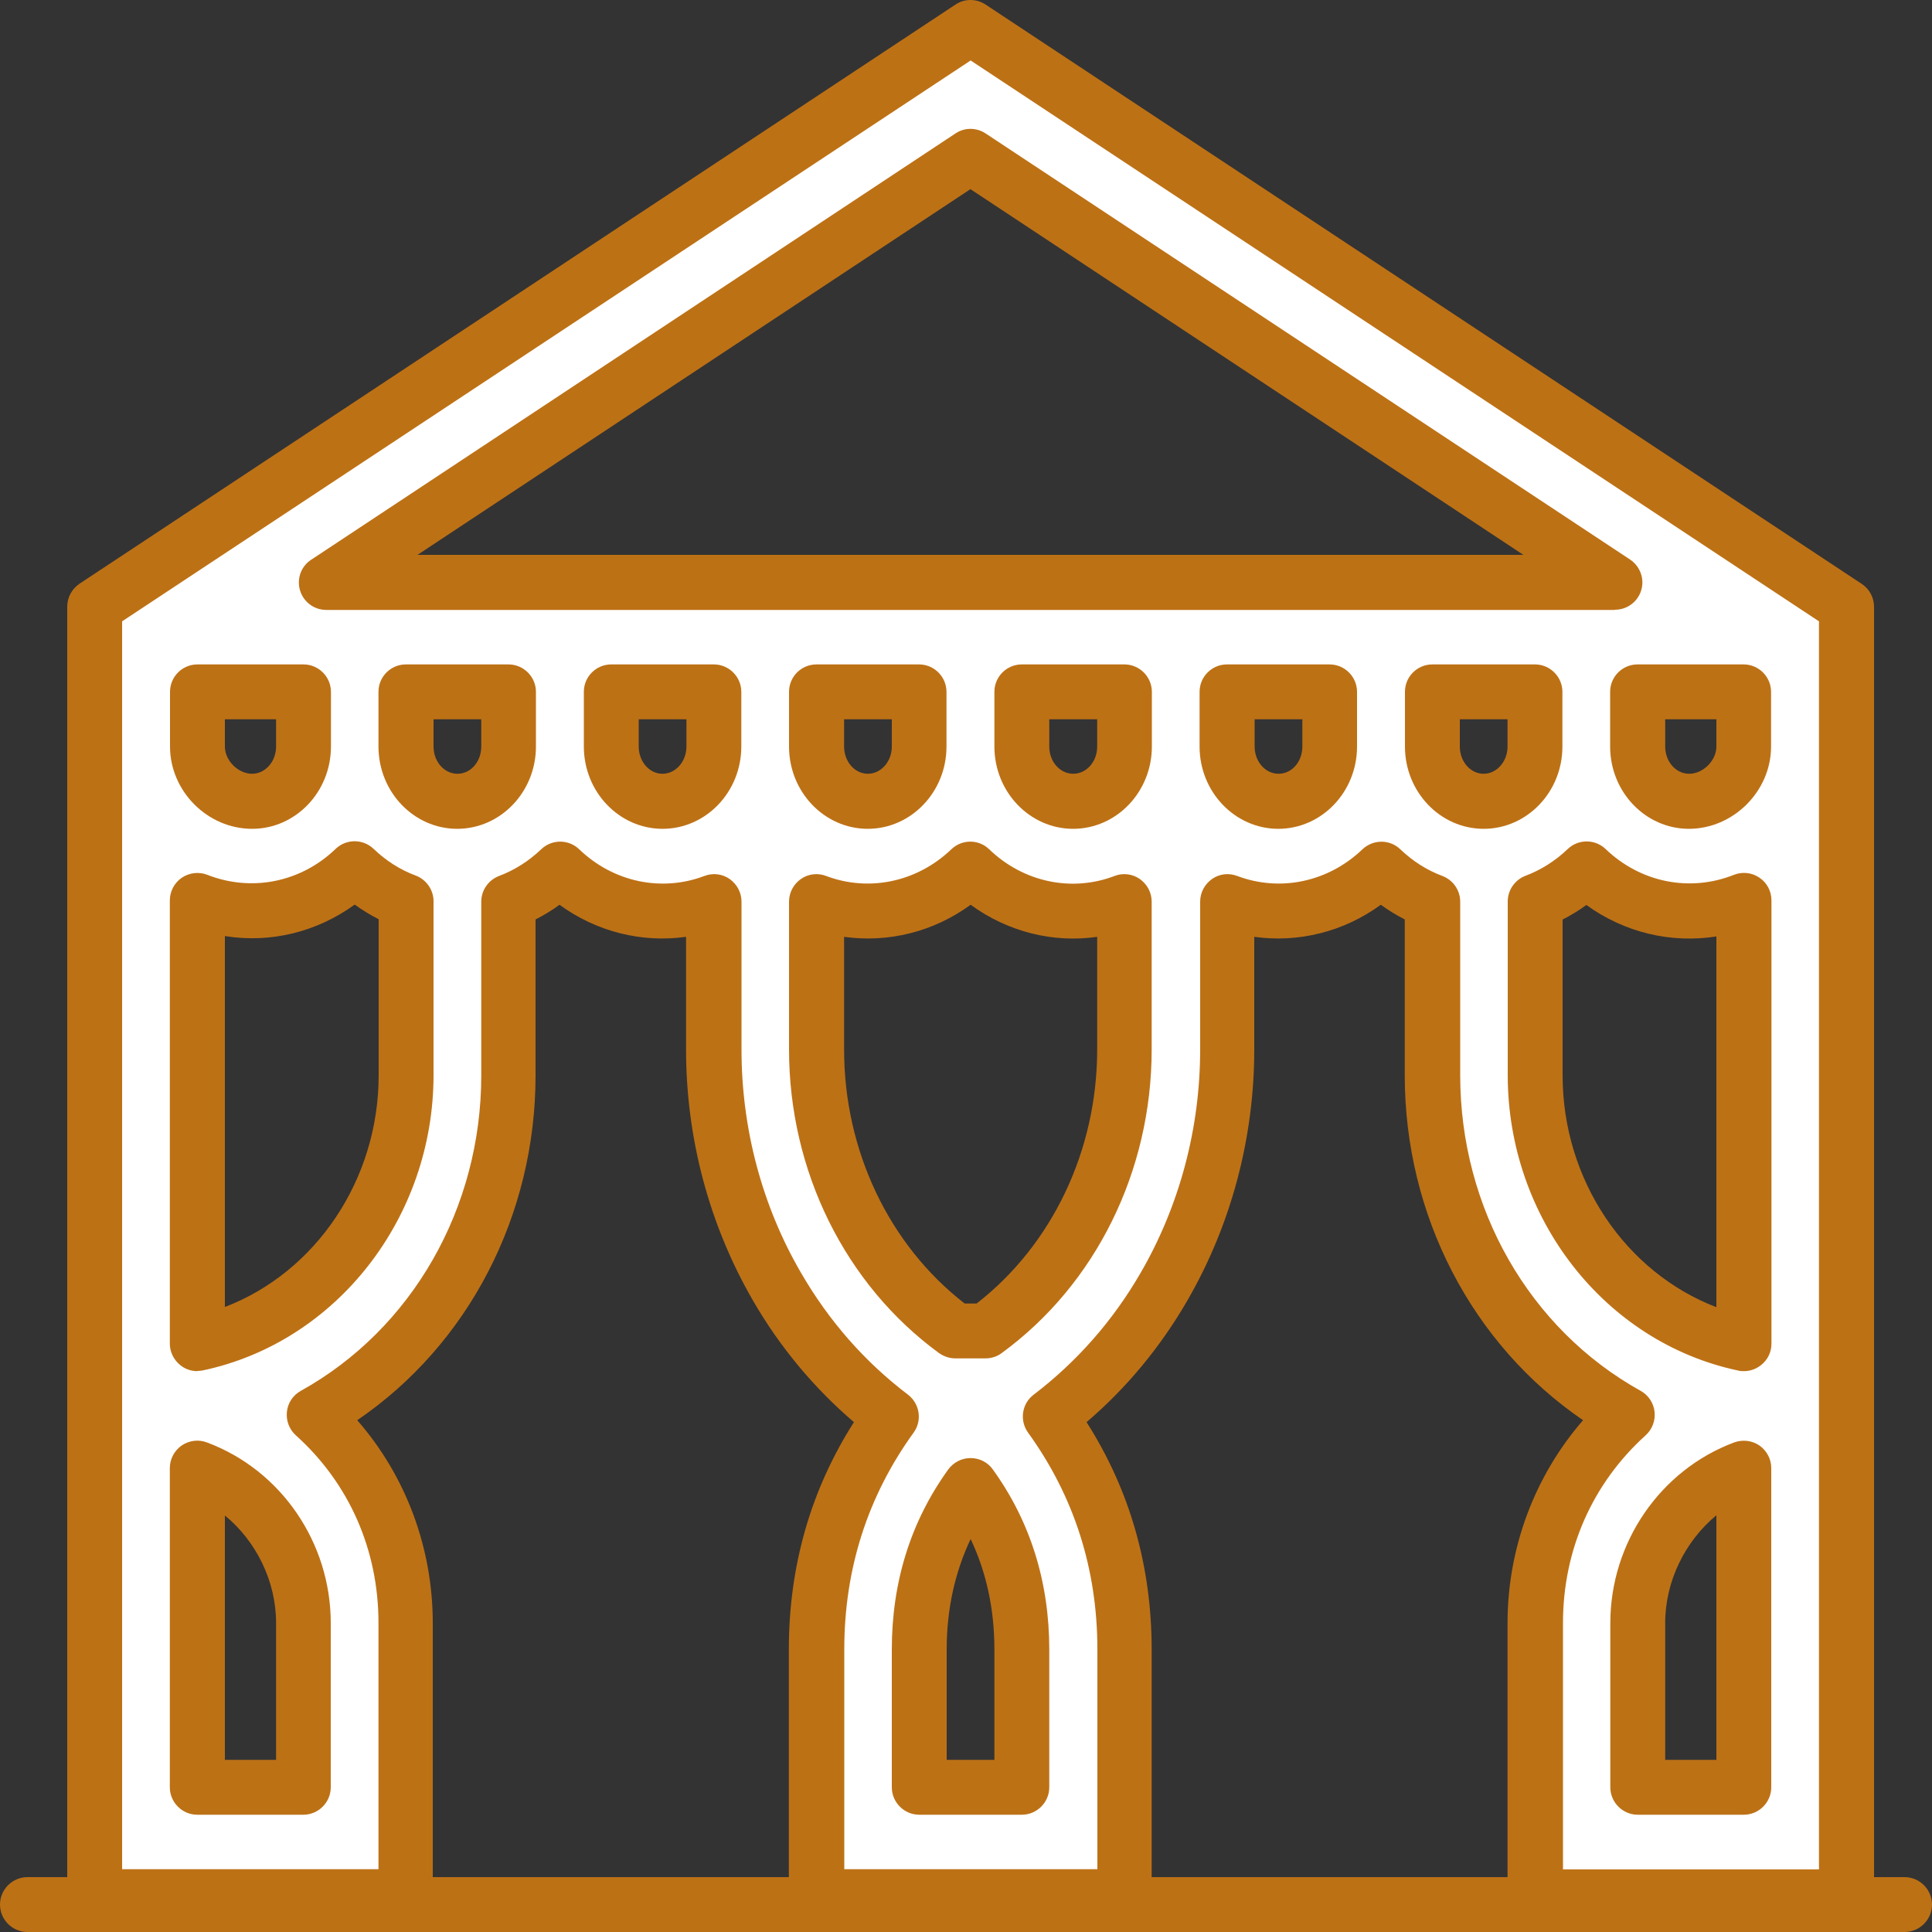
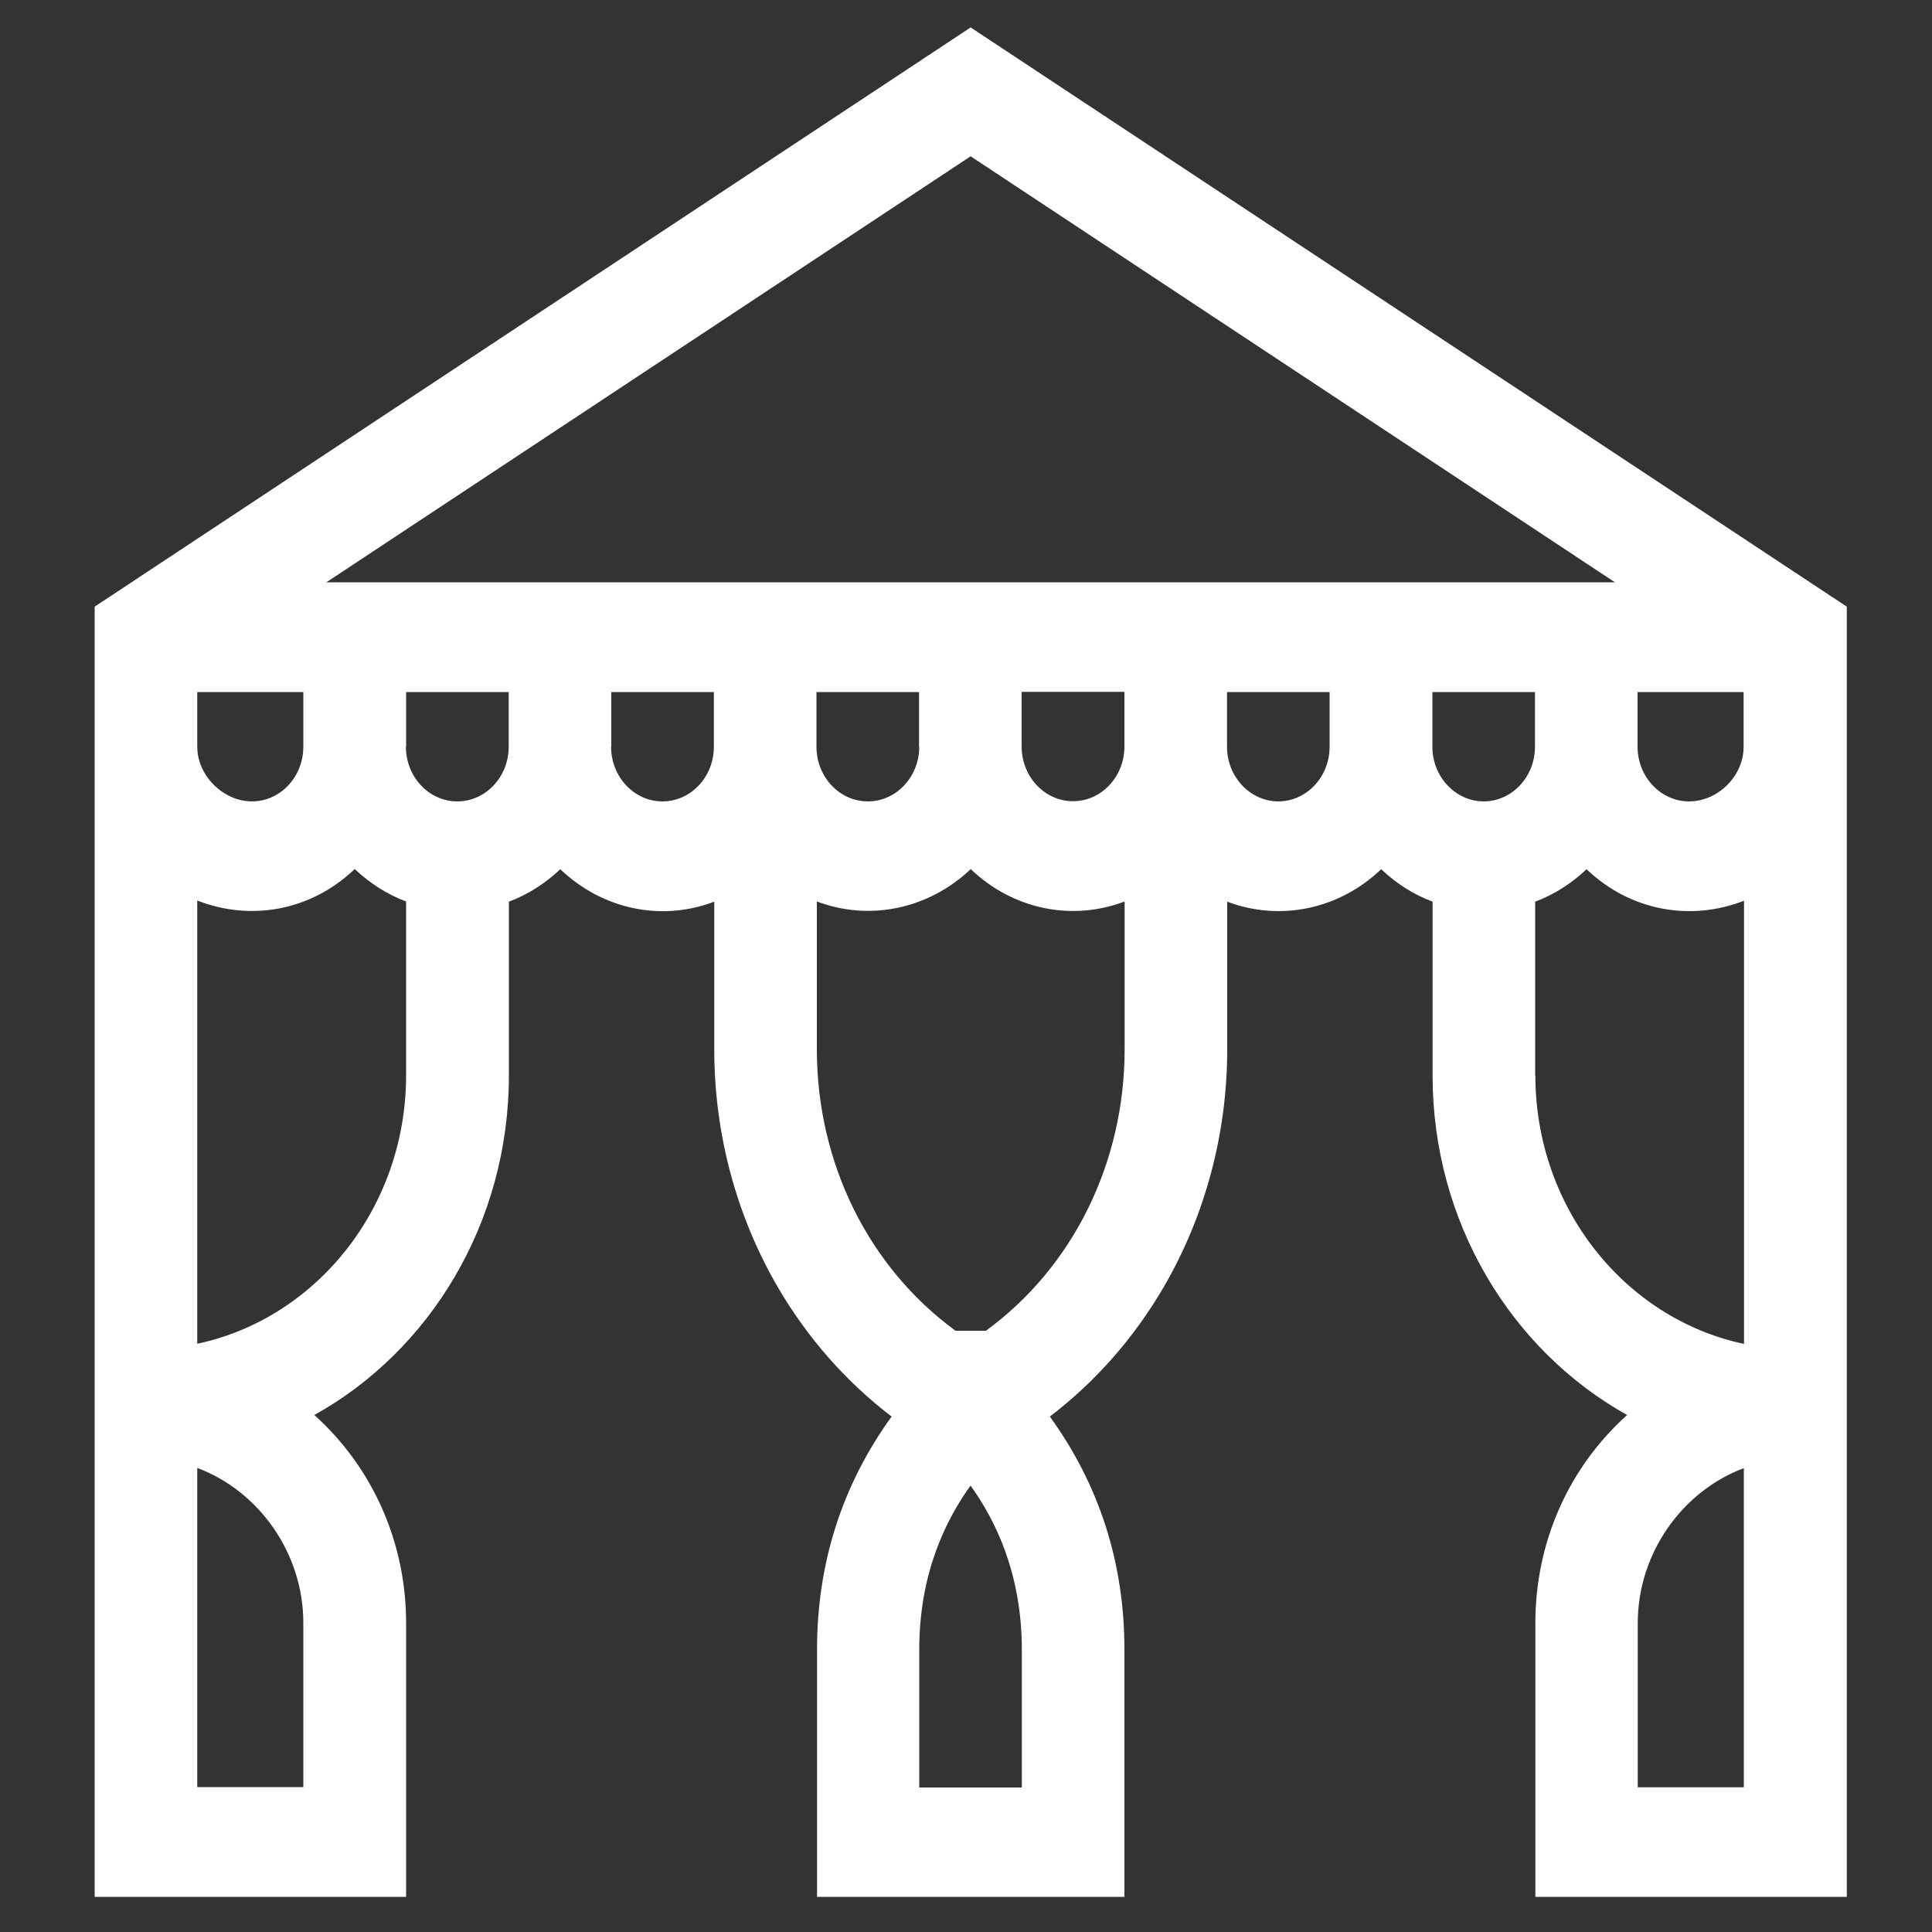
<svg xmlns="http://www.w3.org/2000/svg" id="Calque_1" data-name="Calque 1" viewBox="0 0 100 100">
  <rect x="0" y="0" width="100" height="100" fill="#333333" stroke="none" />
  <defs>
    <style> .cls-1 { fill: #fff; } .cls-2 { fill: #bd7115; } </style>
  </defs>
-   <path class="cls-2" d="M98.58,100H1.42c-.78,0-1.42-.64-1.42-1.42s.64-1.42,1.42-1.42h97.16c.78,0,1.42.64,1.42,1.42s-.64,1.42-1.42,1.42Z" />
  <g>
    <path class="cls-1" d="M58.2,98.18v-12.8c0-4.48-1.3-8.52-3.86-12.06,2.36-1.8,4.37-4.08,5.91-6.73,2.14-3.69,3.27-7.94,3.27-12.27v-7.65c2.73,1.03,5.78.41,7.97-1.68.77.73,1.67,1.31,2.66,1.68v8.99c0,7.62,4.09,14.25,10.07,17.58-3.07,2.76-4.75,6.64-4.75,10.77v14.17h16.12V31.4L50.24,1.42,4.9,31.4v66.78h16.12v-14.17c0-4.13-1.69-8.01-4.75-10.77,5.98-3.32,10.07-9.95,10.07-17.58v-8.99c.99-.37,1.89-.95,2.66-1.68,2.19,2.09,5.24,2.72,7.97,1.68v7.65c0,4.34,1.13,8.58,3.27,12.27,1.54,2.65,3.55,4.93,5.91,6.73-2.56,3.54-3.86,7.58-3.86,12.06v12.8h15.94ZM76.8,41.48c-1.46,0-2.66-1.27-2.66-2.83v-2.83h5.31v2.83c0,1.56-1.19,2.83-2.66,2.83ZM21.02,38.65v-2.83h5.31v2.83c0,1.56-1.19,2.83-2.66,2.83s-2.66-1.27-2.66-2.83ZM50.24,8.09l33.35,22.05H16.89L50.24,8.09ZM52.89,35.81h5.31v2.83c0,1.56-1.19,2.83-2.66,2.83s-2.66-1.27-2.66-2.83v-2.83ZM47.58,38.65c0,1.56-1.19,2.83-2.66,2.83s-2.66-1.27-2.66-2.83v-2.83h5.31v2.83ZM50.24,76.9s0,0,0,0c1.25,1.74,2.65,4.51,2.65,8.49v7.13h-5.31v-7.13c0-3.99,1.4-6.75,2.65-8.49,0,0,0,0,0,0ZM50.24,44.98c2.18,2.09,5.24,2.72,7.97,1.68v7.65c0,5.91-2.7,11.3-7.18,14.57h-1.57c-4.48-3.27-7.18-8.66-7.18-14.57v-7.65c2.73,1.03,5.78.4,7.97-1.68ZM66.17,41.48c-1.46,0-2.66-1.27-2.66-2.83v-2.83h5.31v2.83c0,1.56-1.19,2.83-2.66,2.83ZM31.64,38.65v-2.83h5.31v2.83c0,1.56-1.19,2.83-2.66,2.83s-2.66-1.27-2.66-2.83ZM79.46,55.66v-8.99c.99-.37,1.89-.95,2.66-1.68,2.29,2.19,5.43,2.7,8.15,1.63v22.94c-6.15-1.3-10.8-7.04-10.8-13.9ZM10.21,69.55v-22.94c2.72,1.07,5.85.57,8.15-1.63.77.73,1.67,1.31,2.66,1.68v8.99c0,6.86-4.65,12.59-10.8,13.9ZM90.26,92.51h-5.49v-8.5c0-3.64,2.33-6.84,5.49-8.02v16.52ZM10.21,75.98c3.16,1.18,5.49,4.38,5.49,8.02v8.5h-5.49v-16.52ZM87.42,41.48c-1.46,0-2.66-1.27-2.66-2.83v-2.83h5.49v2.83c0,1.51-1.32,2.83-2.83,2.83ZM10.21,38.65v-2.83h5.49v2.83c0,1.56-1.19,2.83-2.66,2.83s-2.83-1.32-2.83-2.83Z" />
-     <path class="cls-2" d="M95.57,99.6h-16.12c-.78,0-1.42-.64-1.42-1.42v-14.17c0-3.89,1.41-7.63,3.91-10.5-5.73-3.91-9.23-10.58-9.23-17.85v-8.07c-.43-.22-.84-.47-1.24-.76-1.92,1.4-4.26,1.98-6.55,1.66v5.83c0,4.59-1.2,9.08-3.46,12.99-1.4,2.42-3.15,4.53-5.22,6.3,2.24,3.51,3.37,7.47,3.37,11.77v12.8c0,.78-.64,1.42-1.42,1.42h-15.94c-.78,0-1.42-.64-1.42-1.42v-12.8c0-4.31,1.13-8.26,3.37-11.77-2.07-1.77-3.83-3.88-5.23-6.3-2.26-3.91-3.46-8.4-3.46-12.99v-5.83c-2.29.32-4.63-.26-6.55-1.66-.39.29-.81.54-1.24.76v8.07c0,7.27-3.49,13.94-9.23,17.85,2.51,2.87,3.91,6.6,3.91,10.5v14.17c0,.78-.64,1.42-1.42,1.42H4.9c-.78,0-1.42-.64-1.42-1.42V31.4c0-.48.24-.92.64-1.19L49.45.24c.47-.32,1.09-.32,1.57,0l45.34,29.98c.4.26.64.71.64,1.19v66.78c0,.78-.64,1.42-1.42,1.42ZM80.88,96.76h13.27V32.16L50.24,3.13,6.32,32.16v64.59h13.27v-12.75c0-3.78-1.52-7.23-4.28-9.71-.34-.31-.51-.76-.46-1.22.05-.46.32-.86.72-1.08,5.76-3.2,9.34-9.46,9.34-16.33v-8.99c0-.59.37-1.12.92-1.33.8-.3,1.54-.77,2.18-1.38.55-.53,1.42-.53,1.97,0,1.77,1.7,4.26,2.22,6.48,1.38.44-.17.93-.11,1.31.16.38.27.61.7.61,1.17v7.65c0,4.09,1.06,8.09,3.08,11.56,1.44,2.49,3.3,4.61,5.54,6.31.61.47.74,1.34.29,1.96-2.38,3.29-3.59,7.06-3.59,11.22v11.38h13.1v-11.38c0-4.16-1.21-7.93-3.59-11.22-.45-.63-.32-1.5.29-1.96,2.23-1.7,4.1-3.82,5.54-6.31,2.01-3.47,3.08-7.47,3.08-11.56v-7.65c0-.47.23-.9.61-1.17.38-.27.87-.33,1.31-.16,2.23.84,4.71.31,6.48-1.38.55-.52,1.41-.53,1.96,0,.64.61,1.37,1.08,2.18,1.38.55.21.92.74.92,1.33v8.99c0,6.88,3.58,13.13,9.34,16.33.4.22.67.63.72,1.08.05.46-.12.91-.46,1.22-2.76,2.49-4.28,5.94-4.28,9.71v12.75ZM90.26,93.93h-5.49c-.78,0-1.42-.64-1.42-1.42v-8.5c0-4.16,2.58-7.92,6.41-9.35.44-.16.93-.1,1.31.16.38.27.61.7.61,1.17v16.52c0,.78-.64,1.42-1.42,1.42ZM86.19,91.09h2.65v-12.66c-1.62,1.34-2.65,3.41-2.65,5.58v7.08ZM52.89,93.93h-5.31c-.78,0-1.42-.64-1.42-1.42v-7.13c0-3.5.98-6.63,2.92-9.32.27-.37.7-.59,1.15-.59h.01c.46,0,.89.22,1.15.59,1.94,2.69,2.92,5.83,2.92,9.32v7.13c0,.78-.64,1.42-1.42,1.42ZM49,91.09h2.47v-5.71c0-2.08-.41-3.99-1.23-5.72-.82,1.73-1.24,3.65-1.24,5.72v5.71ZM15.7,93.93h-5.49c-.78,0-1.42-.64-1.42-1.42v-16.52c0-.47.23-.9.61-1.17.38-.26.87-.33,1.31-.16,3.84,1.43,6.41,5.19,6.41,9.35v8.5c0,.78-.64,1.42-1.42,1.42ZM11.64,91.09h2.65v-7.08c0-2.17-1.03-4.24-2.65-5.57v12.66ZM90.26,70.97c-.1,0-.2,0-.29-.03-6.91-1.46-11.93-7.89-11.93-15.29v-8.99c0-.59.37-1.12.92-1.33.8-.3,1.54-.77,2.18-1.38.55-.53,1.42-.53,1.97,0,1.81,1.73,4.35,2.24,6.64,1.33.43-.17.93-.12,1.32.15.39.26.62.7.62,1.18v22.94c0,.43-.19.83-.53,1.1-.26.21-.57.32-.89.32ZM80.88,47.59v8.07c0,5.42,3.26,10.2,7.96,12v-19.19c-2.35.37-4.76-.2-6.73-1.63-.39.29-.81.54-1.24.76ZM10.21,70.97c-.32,0-.64-.11-.89-.32-.33-.27-.53-.68-.53-1.1v-22.94c0-.47.23-.91.62-1.18.39-.26.89-.32,1.32-.15,2.29.9,4.84.39,6.64-1.34.55-.53,1.42-.53,1.97,0,.64.61,1.37,1.08,2.18,1.38.55.21.92.74.92,1.33v8.99c0,7.39-5.02,13.82-11.93,15.29-.1.02-.2.03-.29.03ZM11.64,48.46v19.19c4.7-1.8,7.96-6.58,7.96-12v-8.07c-.43-.22-.84-.47-1.24-.76-1.97,1.43-4.37,2.01-6.72,1.63ZM51.02,70.31h-1.57c-.3,0-.59-.1-.84-.27-4.86-3.55-7.77-9.42-7.77-15.72v-7.65c0-.47.23-.9.61-1.17.38-.27.88-.33,1.31-.16,2.23.84,4.71.31,6.48-1.38.55-.53,1.42-.53,1.96,0,1.77,1.7,4.26,2.23,6.49,1.38.43-.17.93-.11,1.31.16.38.27.61.7.61,1.17v7.65c0,6.3-2.9,12.17-7.77,15.72-.24.18-.54.27-.84.27ZM49.93,67.47h.62c3.91-3.04,6.24-7.92,6.24-13.15v-5.83c-2.29.33-4.63-.26-6.55-1.66-1.92,1.4-4.25,1.98-6.55,1.66v5.83c0,5.23,2.32,10.11,6.24,13.15ZM87.42,42.9c-2.25,0-4.08-1.91-4.08-4.26v-2.83c0-.79.64-1.42,1.42-1.42h5.49c.78,0,1.42.64,1.42,1.42v2.83c0,2.31-1.95,4.26-4.26,4.26ZM86.19,37.23v1.41c0,.78.55,1.41,1.24,1.41.73,0,1.41-.69,1.41-1.41v-1.41h-2.65ZM76.8,42.9c-2.25,0-4.08-1.91-4.08-4.26v-2.83c0-.79.64-1.42,1.42-1.42h5.31c.78,0,1.42.64,1.42,1.42v2.83c0,2.35-1.83,4.26-4.08,4.26ZM75.56,37.23v1.41c0,.78.55,1.41,1.23,1.41s1.24-.63,1.24-1.41v-1.41h-2.47ZM66.17,42.9c-2.25,0-4.08-1.91-4.08-4.26v-2.83c0-.79.64-1.42,1.42-1.42h5.31c.78,0,1.42.64,1.42,1.42v2.83c0,2.35-1.83,4.26-4.08,4.26ZM64.94,37.23v1.41c0,.78.55,1.41,1.24,1.41s1.23-.63,1.23-1.41v-1.41h-2.47ZM55.55,42.9c-2.25,0-4.08-1.91-4.08-4.26v-2.83c0-.79.64-1.42,1.42-1.42h5.31c.78,0,1.42.64,1.42,1.42v2.83c0,2.35-1.83,4.26-4.08,4.26ZM54.31,37.23v1.41c0,.78.55,1.41,1.24,1.41s1.24-.63,1.24-1.41v-1.41h-2.47ZM44.92,42.9c-2.25,0-4.08-1.91-4.08-4.26v-2.83c0-.79.64-1.42,1.42-1.42h5.31c.78,0,1.42.64,1.42,1.42v2.83c0,2.35-1.83,4.26-4.08,4.26ZM43.69,37.23v1.41c0,.78.55,1.41,1.23,1.41s1.24-.63,1.24-1.41v-1.41h-2.47ZM34.3,42.9c-2.25,0-4.08-1.91-4.08-4.26v-2.83c0-.79.64-1.42,1.42-1.42h5.31c.78,0,1.42.64,1.42,1.42v2.83c0,2.35-1.83,4.26-4.08,4.26ZM33.06,37.23v1.41c0,.78.55,1.41,1.23,1.41s1.24-.63,1.24-1.41v-1.41h-2.47ZM23.67,42.9c-2.25,0-4.08-1.91-4.08-4.26v-2.83c0-.79.64-1.42,1.42-1.42h5.31c.78,0,1.42.64,1.42,1.42v2.83c0,2.35-1.83,4.26-4.08,4.26ZM22.44,37.23v1.41c0,.78.55,1.41,1.24,1.41s1.23-.63,1.23-1.41v-1.41h-2.47ZM13.05,42.9c-2.31,0-4.25-1.95-4.25-4.26v-2.83c0-.79.64-1.42,1.42-1.42h5.49c.78,0,1.42.64,1.42,1.42v2.83c0,2.35-1.83,4.26-4.08,4.26ZM11.64,37.23v1.41c0,.73.69,1.41,1.41,1.41.68,0,1.24-.63,1.24-1.41v-1.41h-2.65ZM83.58,31.57H16.89c-.63,0-1.18-.41-1.36-1.01-.18-.6.05-1.25.58-1.59L49.45,6.91c.47-.32,1.09-.32,1.57,0l33.35,22.05c.52.35.76.99.58,1.59-.18.6-.73,1.01-1.36,1.01ZM21.61,28.72h57.24l-28.62-18.93-28.62,18.93Z" />
  </g>
</svg>